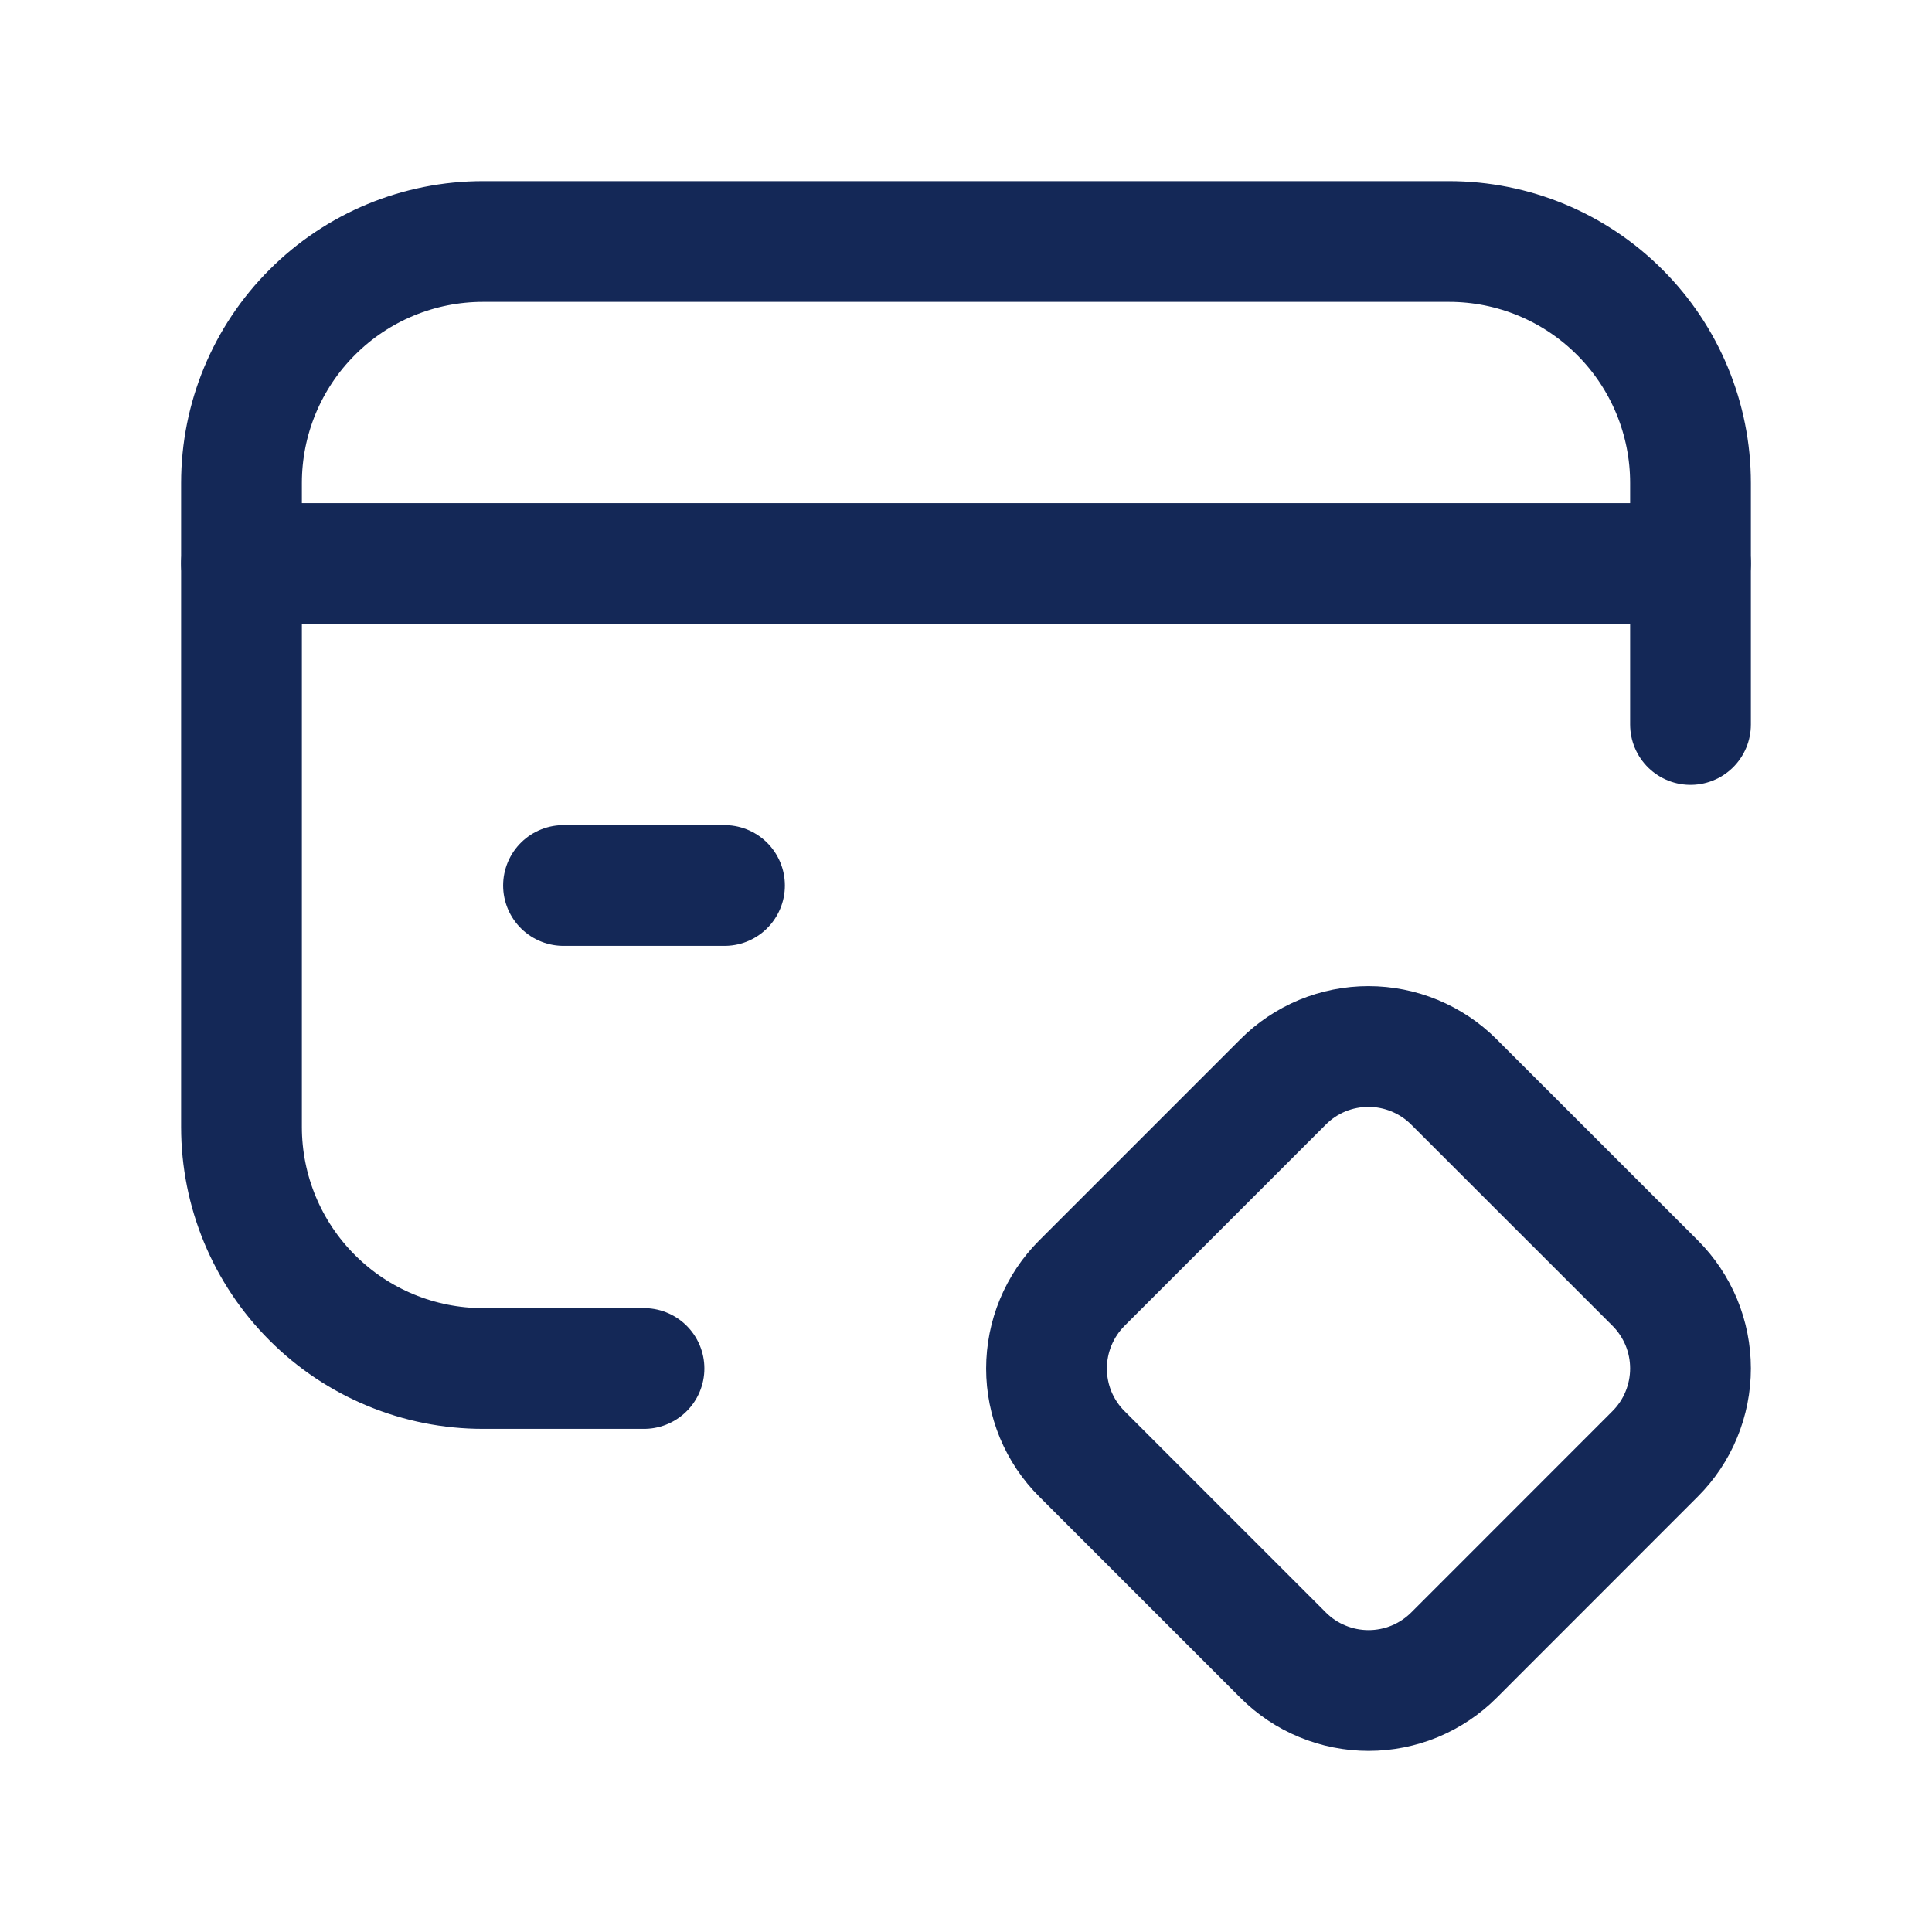
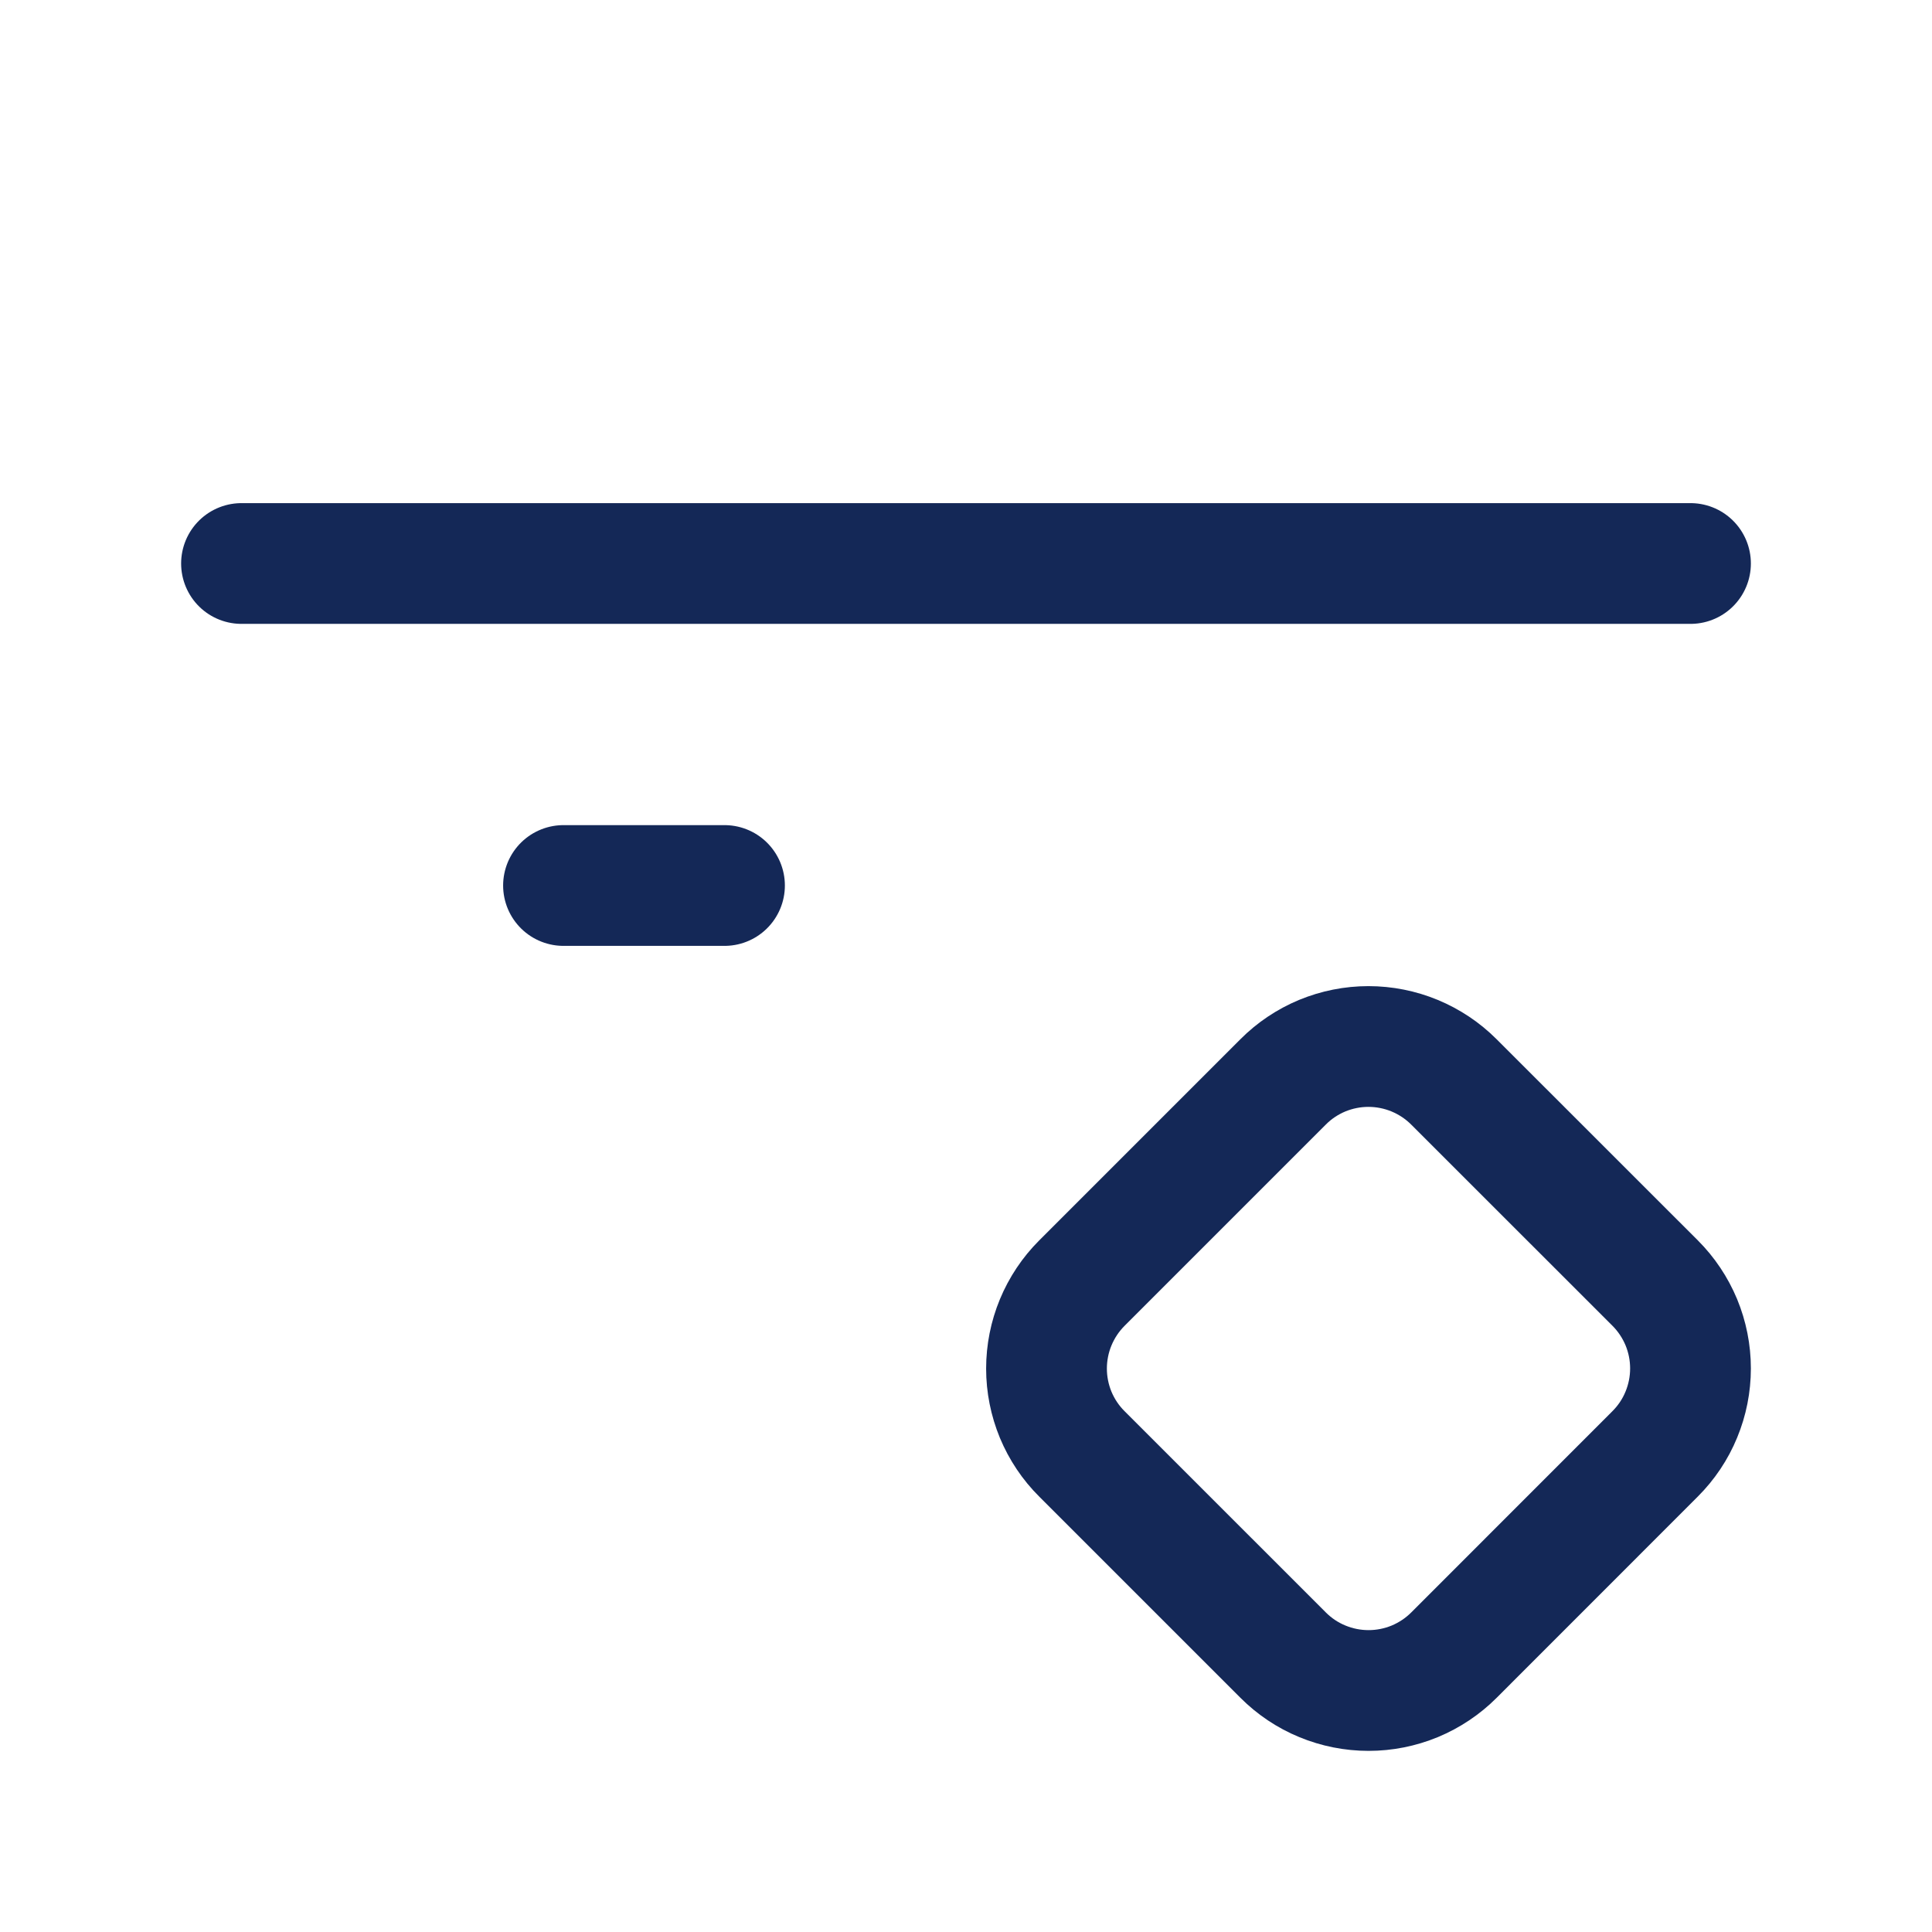
<svg xmlns="http://www.w3.org/2000/svg" width="24" height="24" viewBox="0 0 24 24" fill="none">
  <g clip-path="url(#clip0_4433_4579)">
    <path d="M3 7H21" stroke="#142857" stroke-width="1.5" stroke-linecap="round" stroke-linejoin="round" />
-     <path d="M8 17H6C5.204 17 4.441 16.684 3.879 16.121C3.316 15.559 3 14.796 3 14V6C3 5.204 3.316 4.441 3.879 3.879C4.441 3.316 5.204 3 6 3H18C18.796 3 19.559 3.316 20.121 3.879C20.684 4.441 21 5.204 21 6V9" stroke="#142857" stroke-width="1.5" stroke-linecap="round" stroke-linejoin="round" />
    <path d="M9 11H7" stroke="#142857" stroke-width="1.5" stroke-linecap="round" stroke-linejoin="round" />
    <path d="M18.06 13.439L20.561 15.939C20.7 16.078 20.81 16.243 20.886 16.425C20.961 16.607 21 16.802 21 16.999C21 17.196 20.961 17.392 20.886 17.573C20.811 17.756 20.7 17.921 20.561 18.06L18.061 20.561C17.922 20.7 17.757 20.81 17.575 20.886C17.393 20.961 17.198 21 17.001 21C16.804 21 16.608 20.961 16.427 20.886C16.244 20.811 16.079 20.7 15.94 20.561L13.44 18.061C13.3 17.922 13.19 17.757 13.114 17.575C13.039 17.393 13 17.198 13 17.001C13 16.804 13.039 16.608 13.114 16.427C13.19 16.244 13.3 16.079 13.439 15.94L15.939 13.44C16.078 13.3 16.243 13.19 16.425 13.114C16.607 13.039 16.802 13 16.999 13C17.196 13 17.392 13.039 17.573 13.114C17.756 13.19 17.921 13.3 18.06 13.439Z" stroke="#142857" stroke-width="1.5" stroke-linecap="round" stroke-linejoin="round" />
  </g>
  <defs>
    <clipPath id="clip0_4433_4579">
      <rect width="24" height="24" fill="white" />
    </clipPath>
  </defs>
</svg>